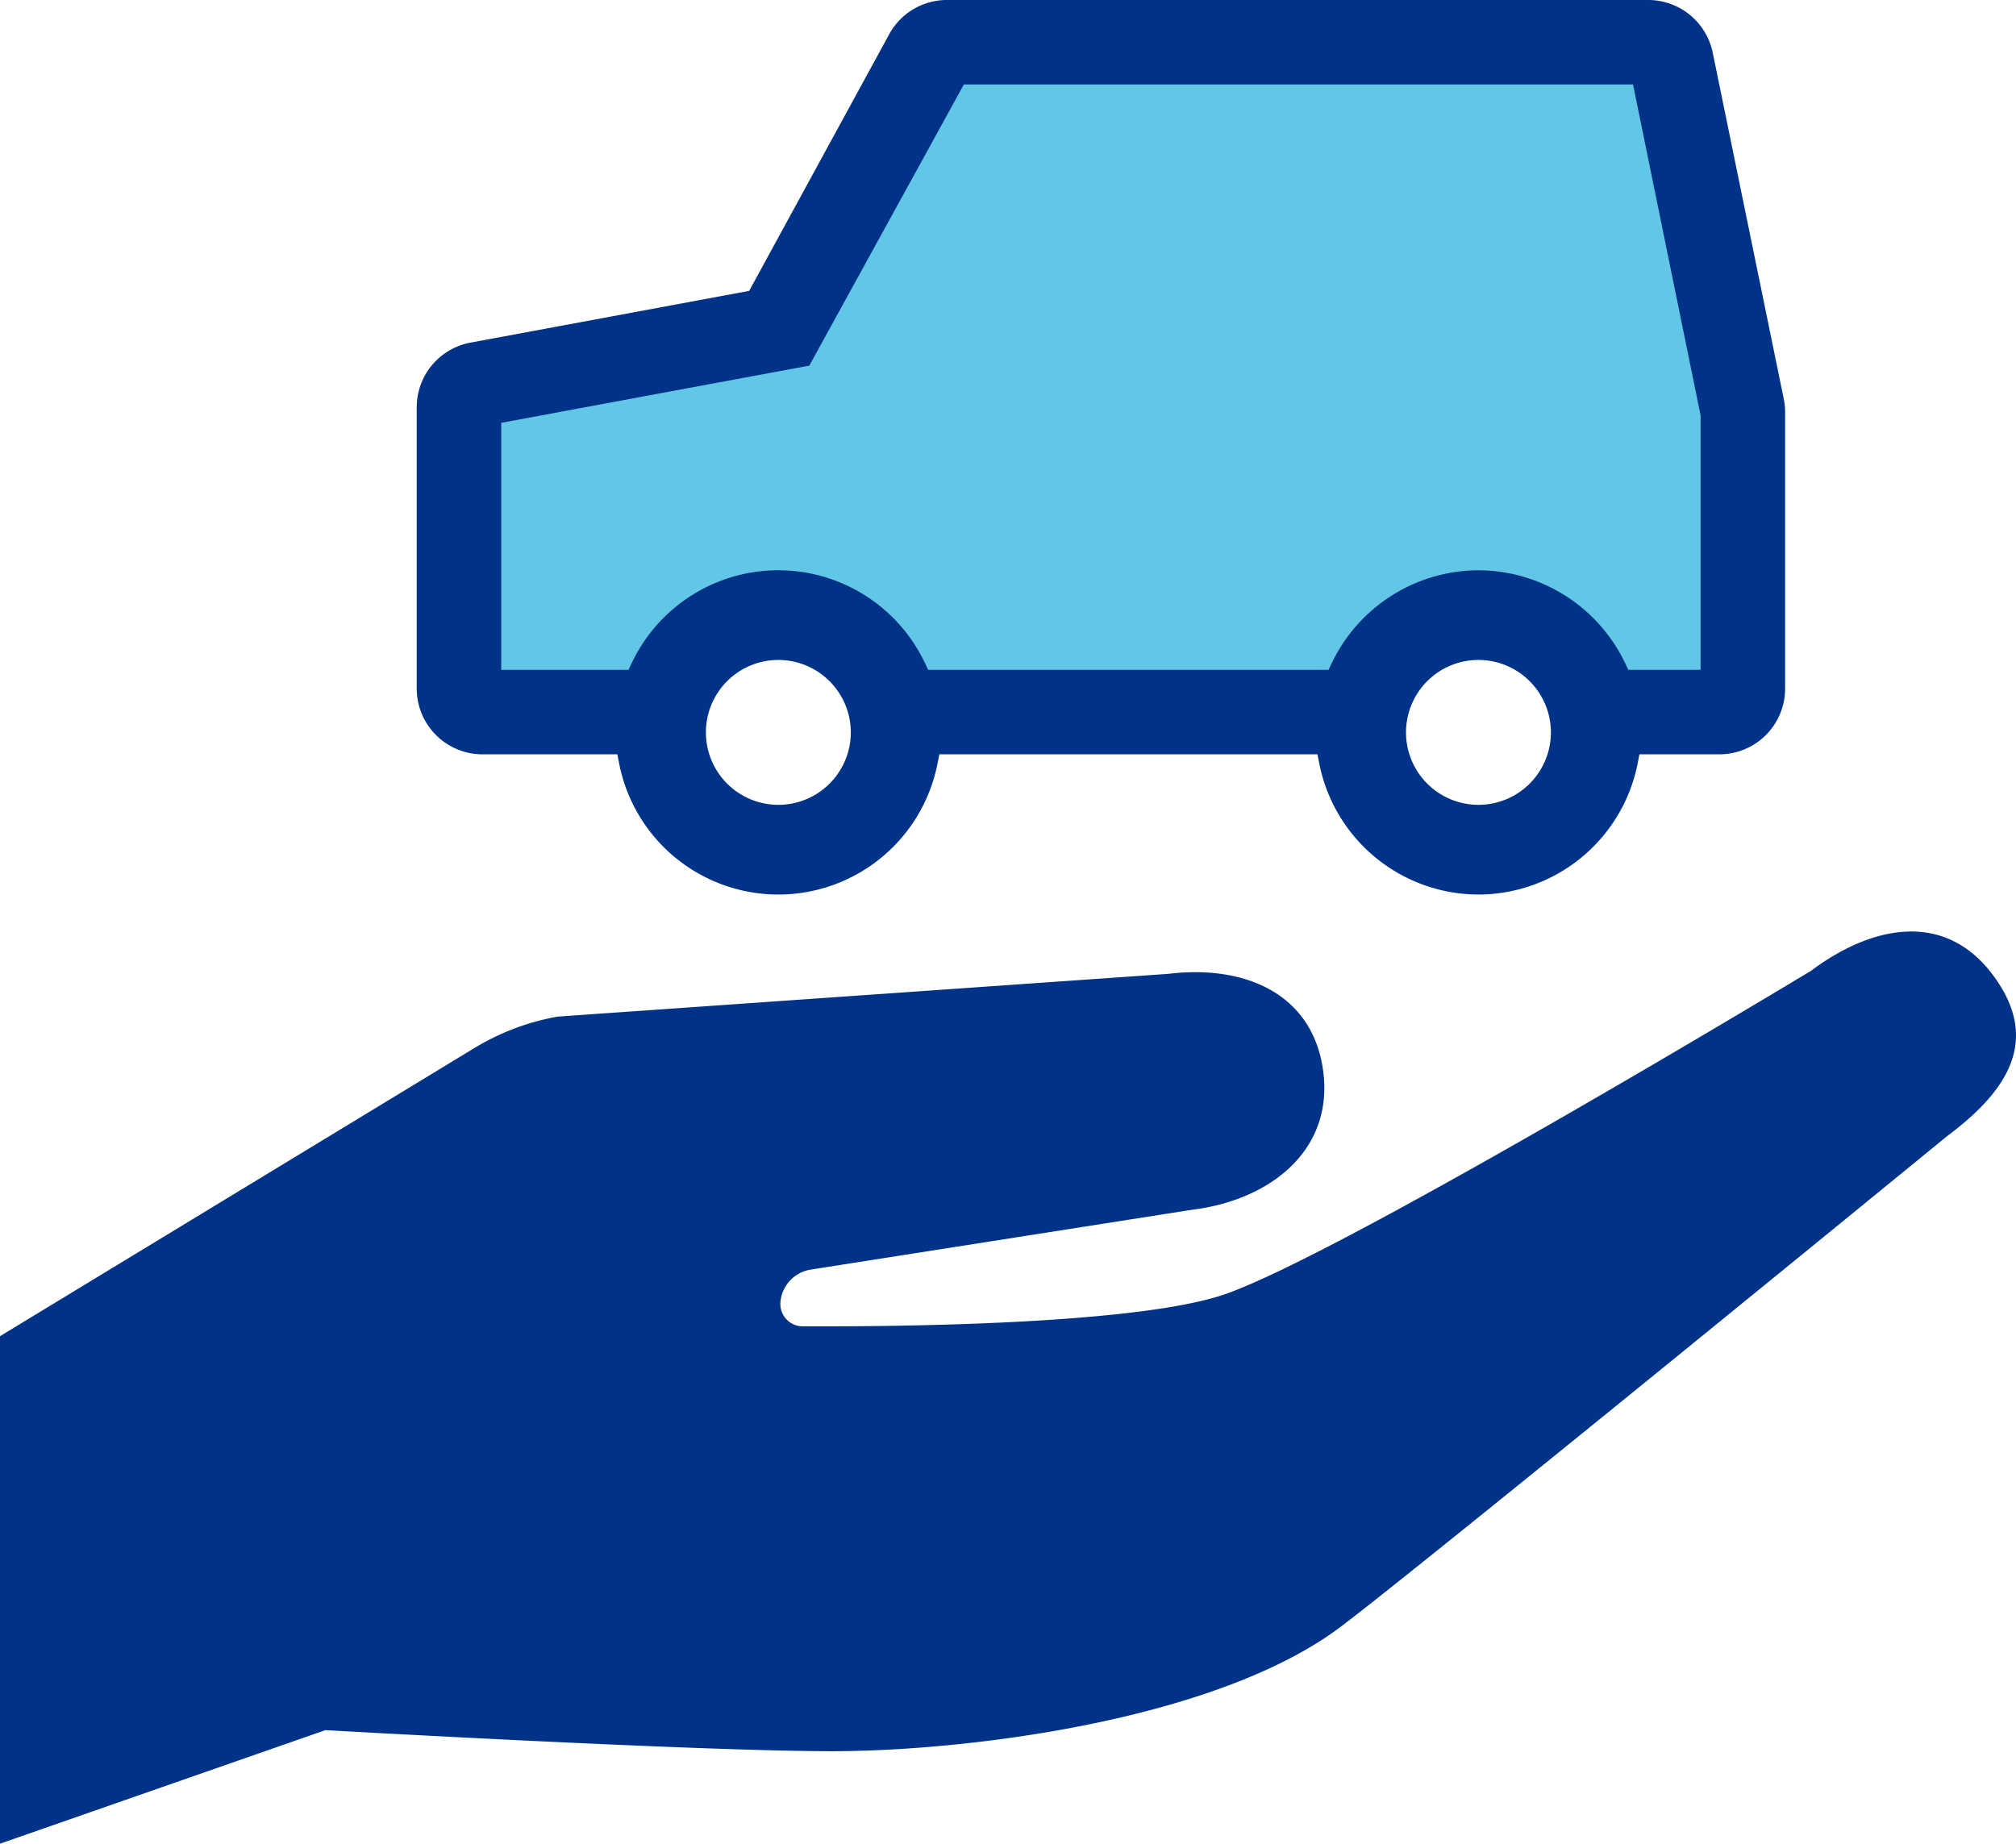
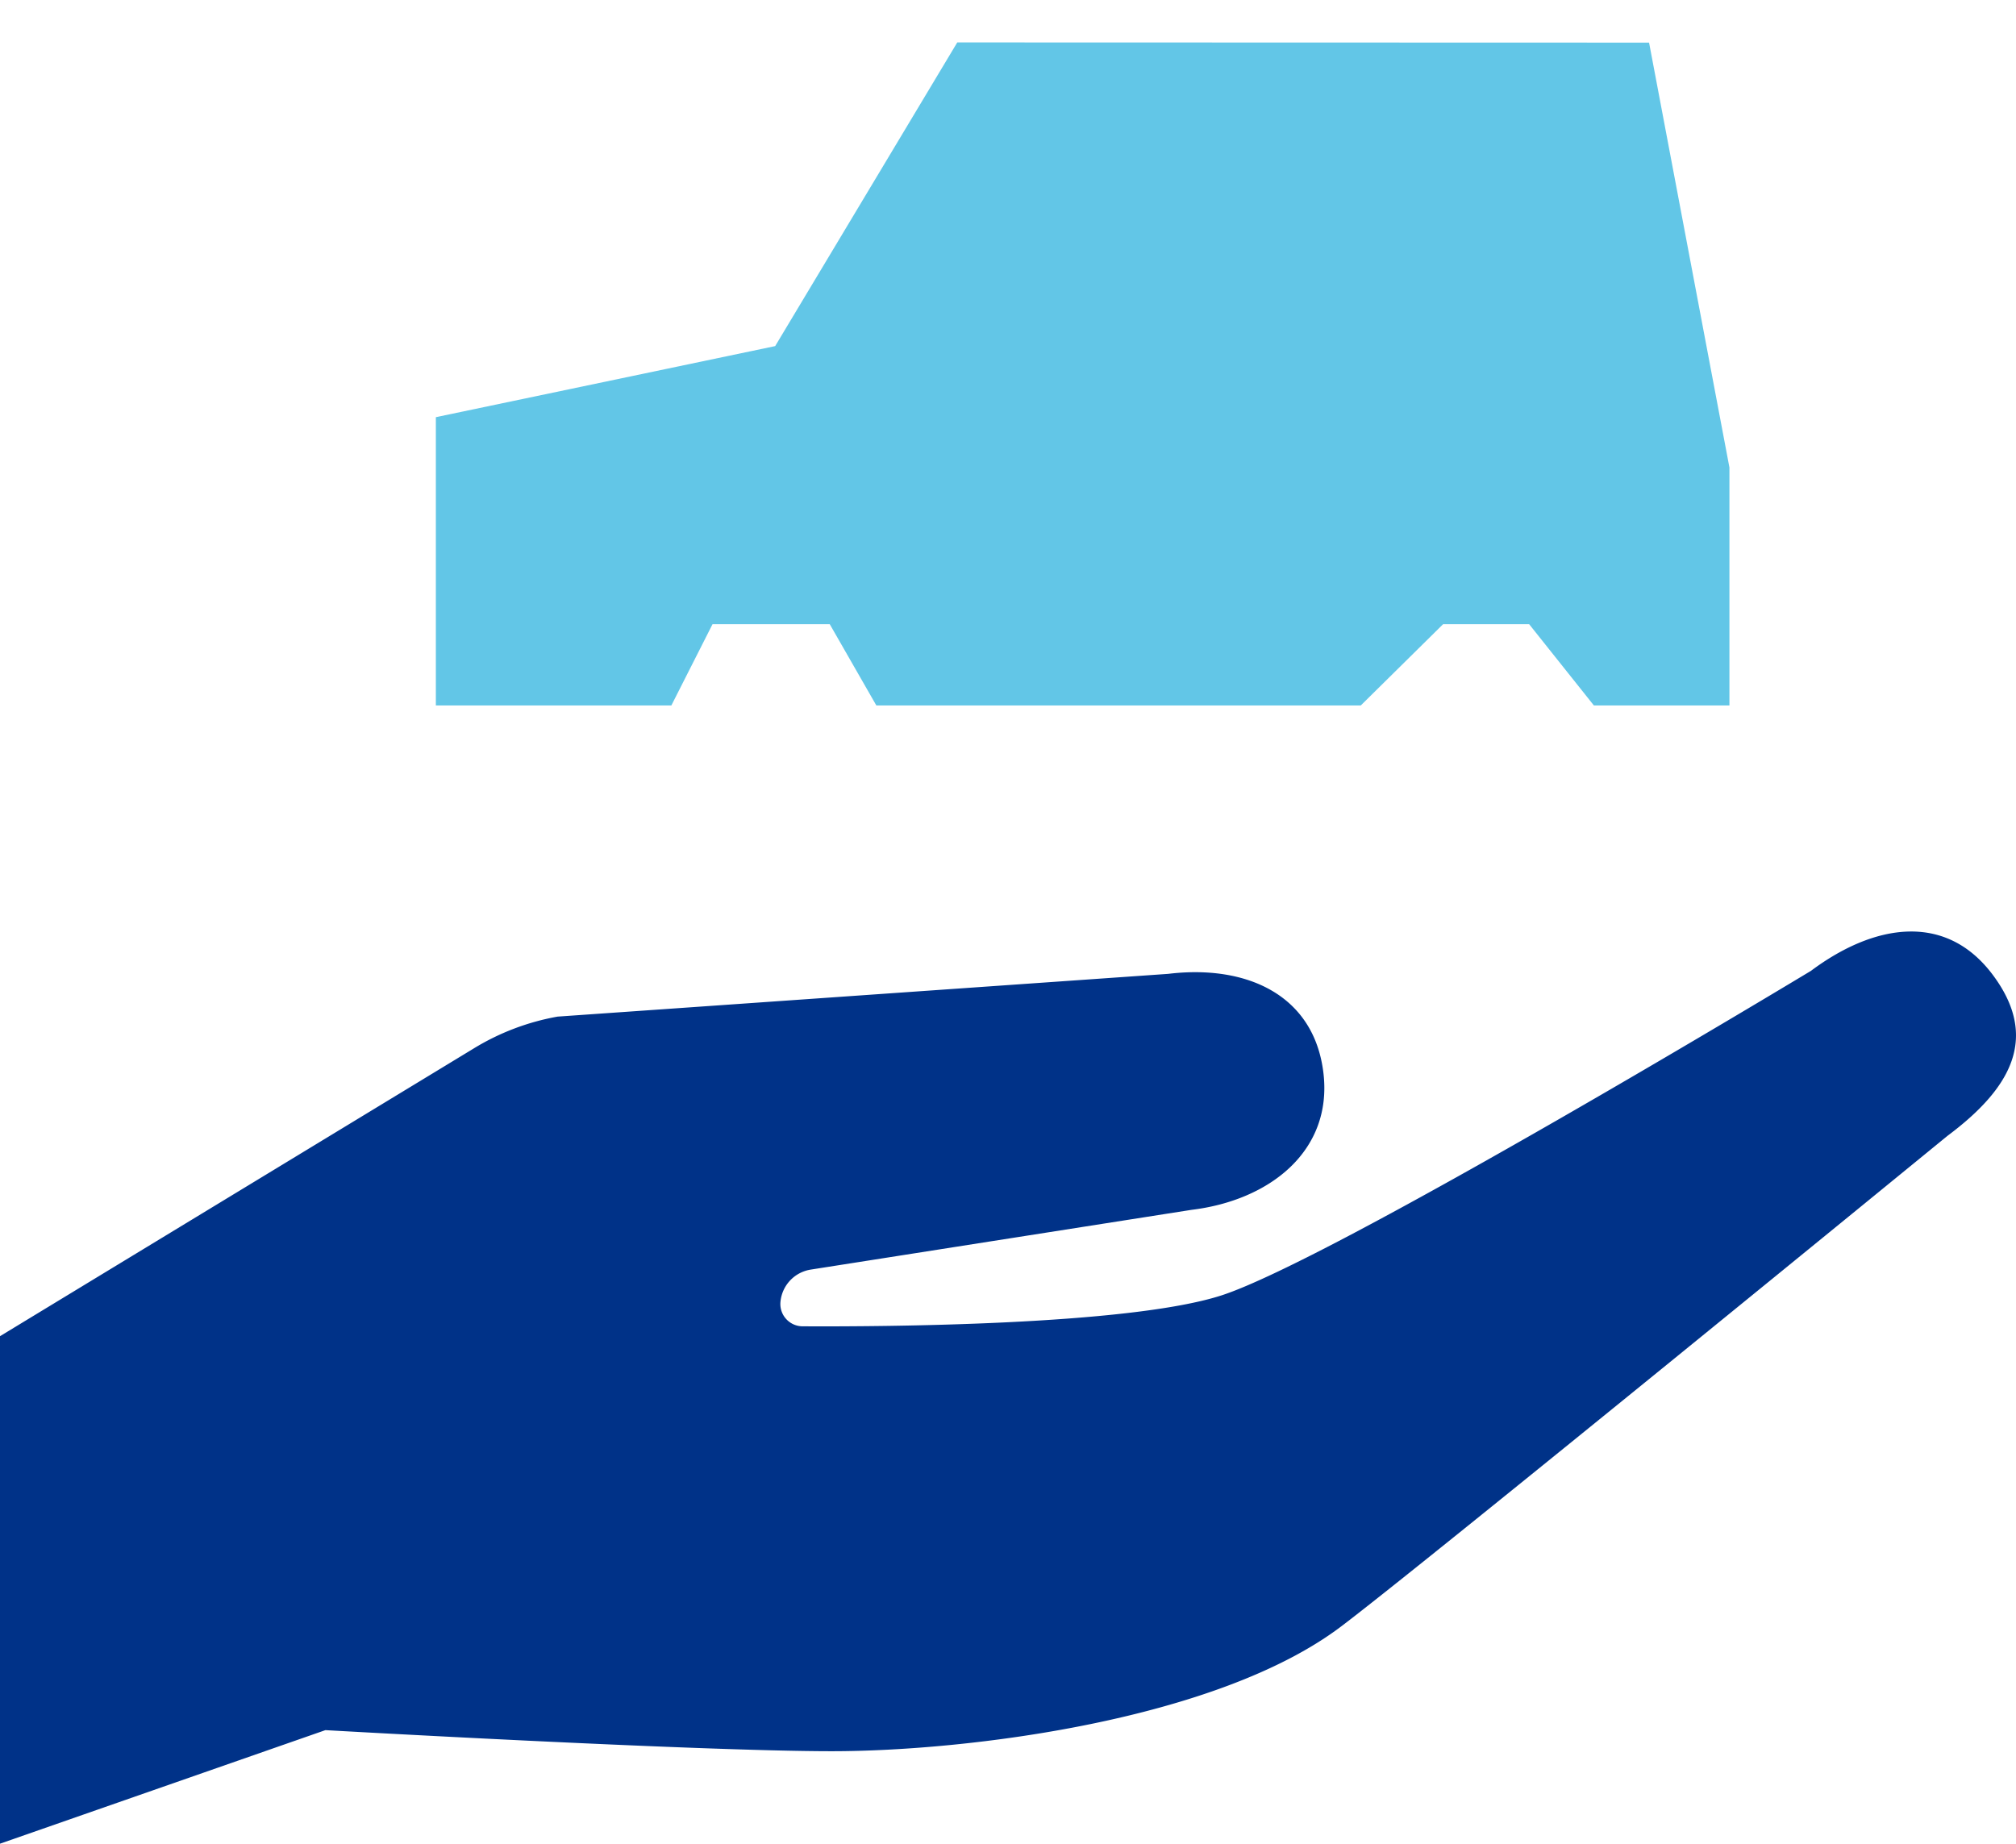
<svg xmlns="http://www.w3.org/2000/svg" width="92.994" height="85.058" viewBox="0 0 92.994 85.058">
  <defs>
    <style>.a{fill:#62c6e7;}.b{fill:#003288;}</style>
  </defs>
  <g transform="translate(0)">
    <path class="a" d="M6774.759,648.488l-8.4,14.01-15.652,3.279v13.3h10.863l1.9-3.751h5.406l2.15,3.751h22.345l3.8-3.751h3.966l2.988,3.751h6.252v-10.98l-3.707-19.6Z" transform="translate(-6730.602 -646.531)" />
    <g transform="translate(0 0)">
      <g transform="translate(0 42.974)">
        <path class="b" d="M958.327,659.544c-2.173-2.907-5.479-2.358-8.387-.185,0,0-22.051,13.321-27.205,14.977-4.312,1.386-15.7,1.441-19.311,1.422a1.03,1.03,0,0,1-1.02-1.117h0a1.661,1.661,0,0,1,1.4-1.5l17.567-2.757c3.6-.435,6.514-2.718,6.079-6.322s-3.556-5-7.16-4.564l-28.164,1.972a11.168,11.168,0,0,0-3.869,1.469h0L866.4,676.216v23.412l15.014-5.24s17.083.972,23.36.972,17.754-1.428,23.479-5.744c3.813-2.875,27.982-22.643,27.982-22.643C959.147,664.8,960.5,662.451,958.327,659.544Z" transform="translate(-866.404 -657.544)" />
      </g>
      <g transform="translate(19.223 0)">
-         <path class="b" d="M939.813,644.187a7.5,7.5,0,0,1-7.334-6.006l-.091-.462H914.946l-.092.462a7.482,7.482,0,0,1-14.67,0l-.091-.462h-6.224a3.034,3.034,0,0,1-3.03-3.03V621.706a3.032,3.032,0,0,1,2.477-2.98l12.858-2.388,6.459-11.839a3.028,3.028,0,0,1,2.661-1.58h32.358a3.04,3.04,0,0,1,2.967,2.423l3.279,15.984a2.992,2.992,0,0,1,.062.61v12.753a3.034,3.034,0,0,1-3.03,3.03H947.24l-.091.462A7.5,7.5,0,0,1,939.813,644.187Zm0-10.822a3.342,3.342,0,1,0,3.343,3.342A3.345,3.345,0,0,0,939.813,633.365Zm-32.294,0a3.342,3.342,0,1,0,3.343,3.342A3.346,3.346,0,0,0,907.519,633.365Zm32.294-4.137a7.525,7.525,0,0,1,6.759,4.266l.155.326h3.333v-11.74l-3.116-15.264H916.077l-7.13,12.972-14.21,2.638v11.394h5.87l.155-.326a7.483,7.483,0,0,1,13.513,0l.155.326H932.9l.155-.326A7.524,7.524,0,0,1,939.813,629.228Z" transform="translate(-890.839 -602.919)" />
-       </g>
+         </g>
    </g>
  </g>
</svg>